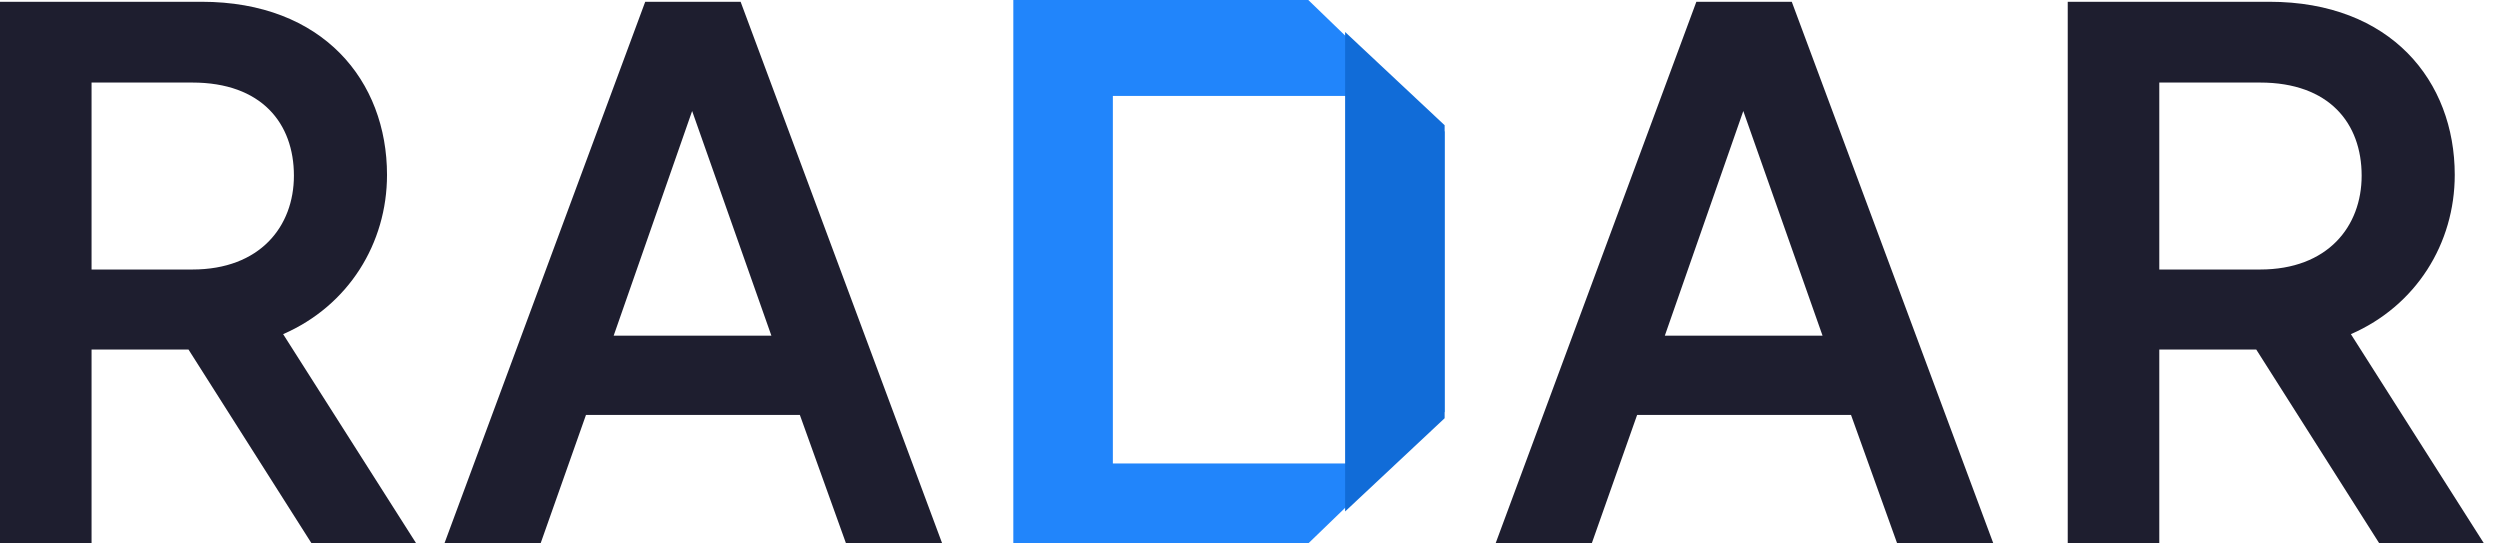
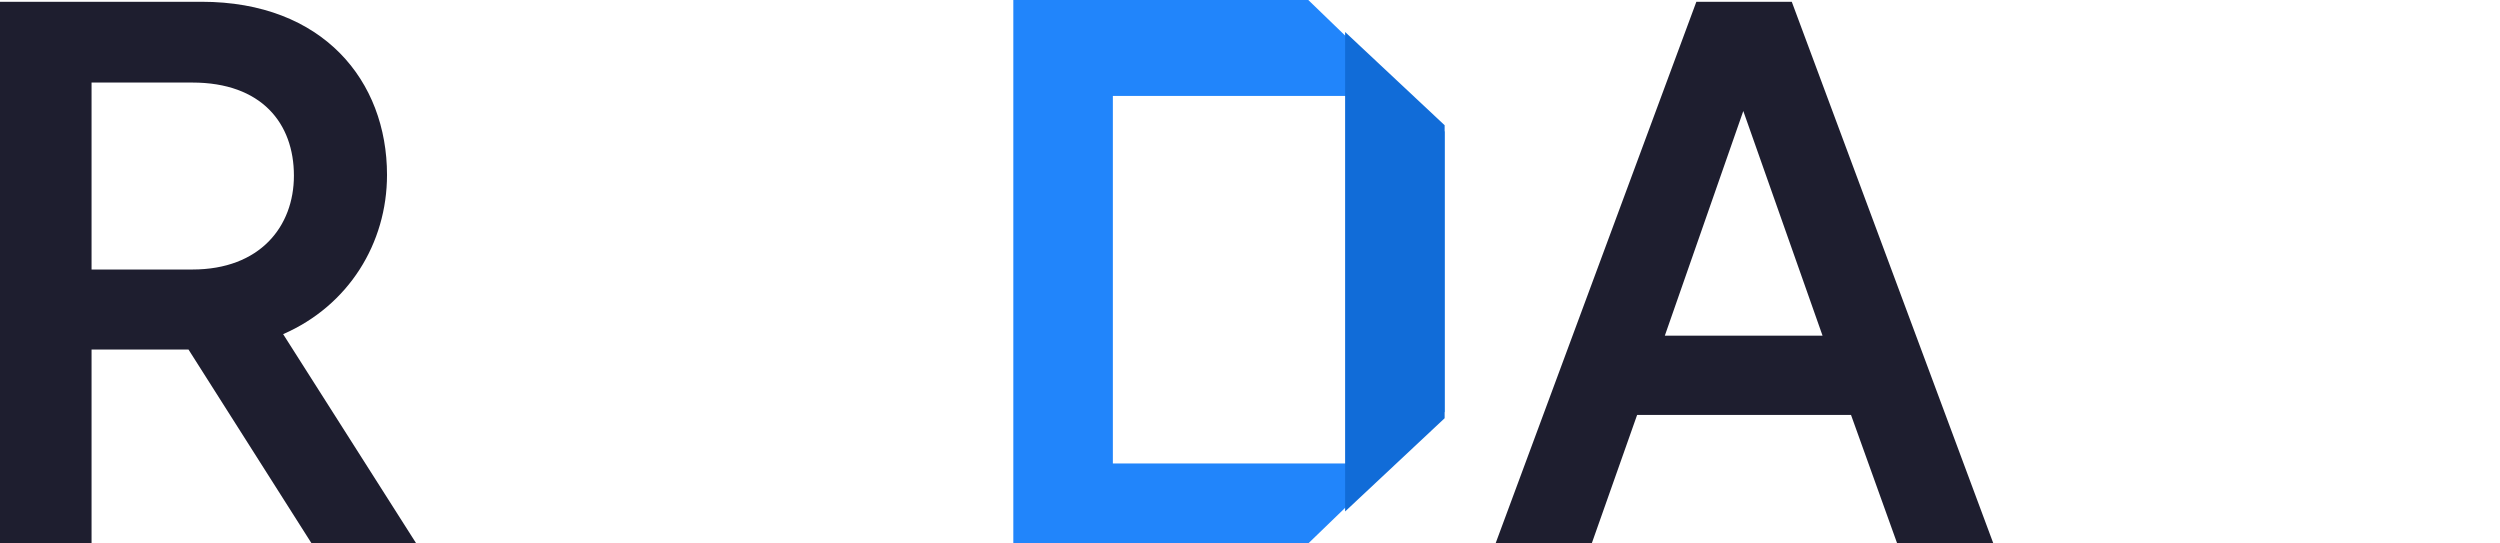
<svg xmlns="http://www.w3.org/2000/svg" width="138" height="30" viewBox="0 0 138 30" fill="none">
  <path d="M17.201 29.997H22.977L15.629 18.445C19.239 16.873 21.363 13.433 21.363 9.654C21.363 4.472 17.838 0.098 11.127 0.098H0V29.997H5.054V19.294H10.405L17.201 29.997ZM5.054 4.557H10.618C14.44 4.557 16.224 6.808 16.224 9.696C16.224 12.499 14.355 14.877 10.618 14.877H5.054V4.557Z" fill="#1E1E2F" />
-   <path d="M46.701 29.997H52.009L40.882 0.098H35.616L24.531 29.997H29.84L32.346 22.904H44.152L46.701 29.997ZM38.206 6.128L42.581 18.53H33.874L38.206 6.128Z" fill="#1E1E2F" />
  <path d="M104.724 29.997H110.033L98.906 0.098H93.639L82.555 29.997H87.864L90.369 22.904H102.176L104.724 29.997ZM96.23 6.128L100.605 18.53H91.898L96.23 6.128Z" fill="#1E1E2F" />
-   <path d="M131.34 29.997H137.116L129.769 18.445C133.379 16.873 135.502 13.433 135.502 9.654C135.502 4.472 131.977 0.098 125.267 0.098H114.139V29.997H119.193V19.294H124.545L131.34 29.997ZM119.193 4.557H124.757C128.579 4.557 130.363 6.808 130.363 9.696C130.363 12.499 128.494 14.877 124.757 14.877H119.193V4.557Z" fill="#1E1E2F" />
  <path fill-rule="evenodd" clip-rule="evenodd" d="M72.217 0H55.935V29.997H72.217L79.744 22.729V7.268L72.217 0ZM61.43 25.585H75.165V5.294H61.43V25.585Z" fill="#2185FB" />
  <path fill-rule="evenodd" clip-rule="evenodd" d="M74.25 28.233L79.744 23.086V6.913L74.25 1.766V4.456V28.233Z" fill="#116CD8" />
</svg>